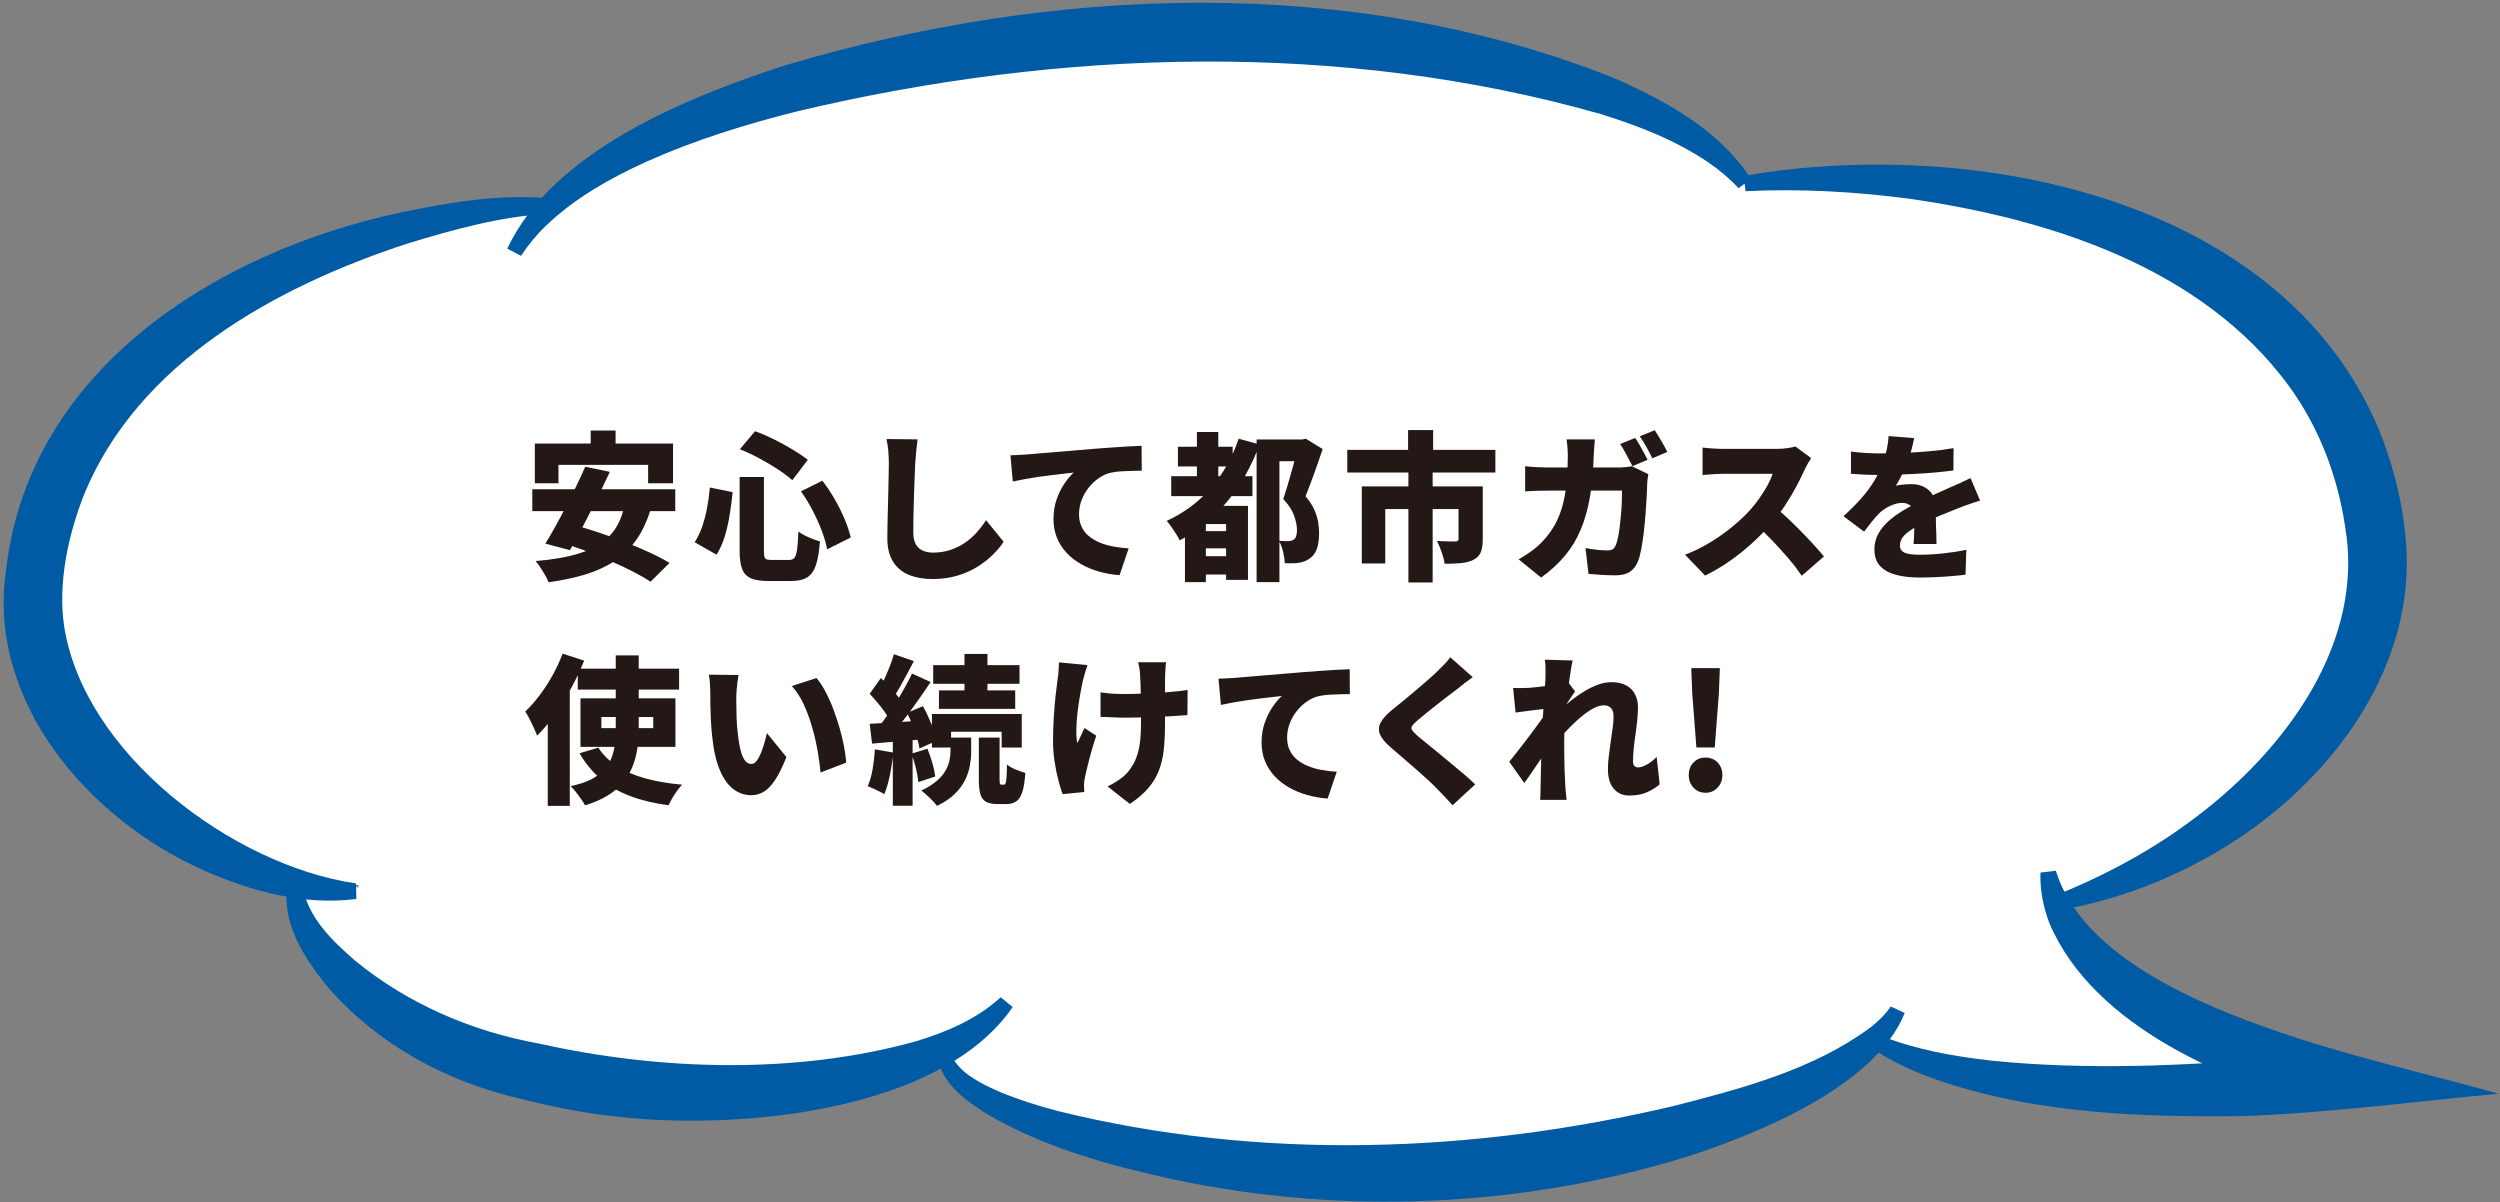
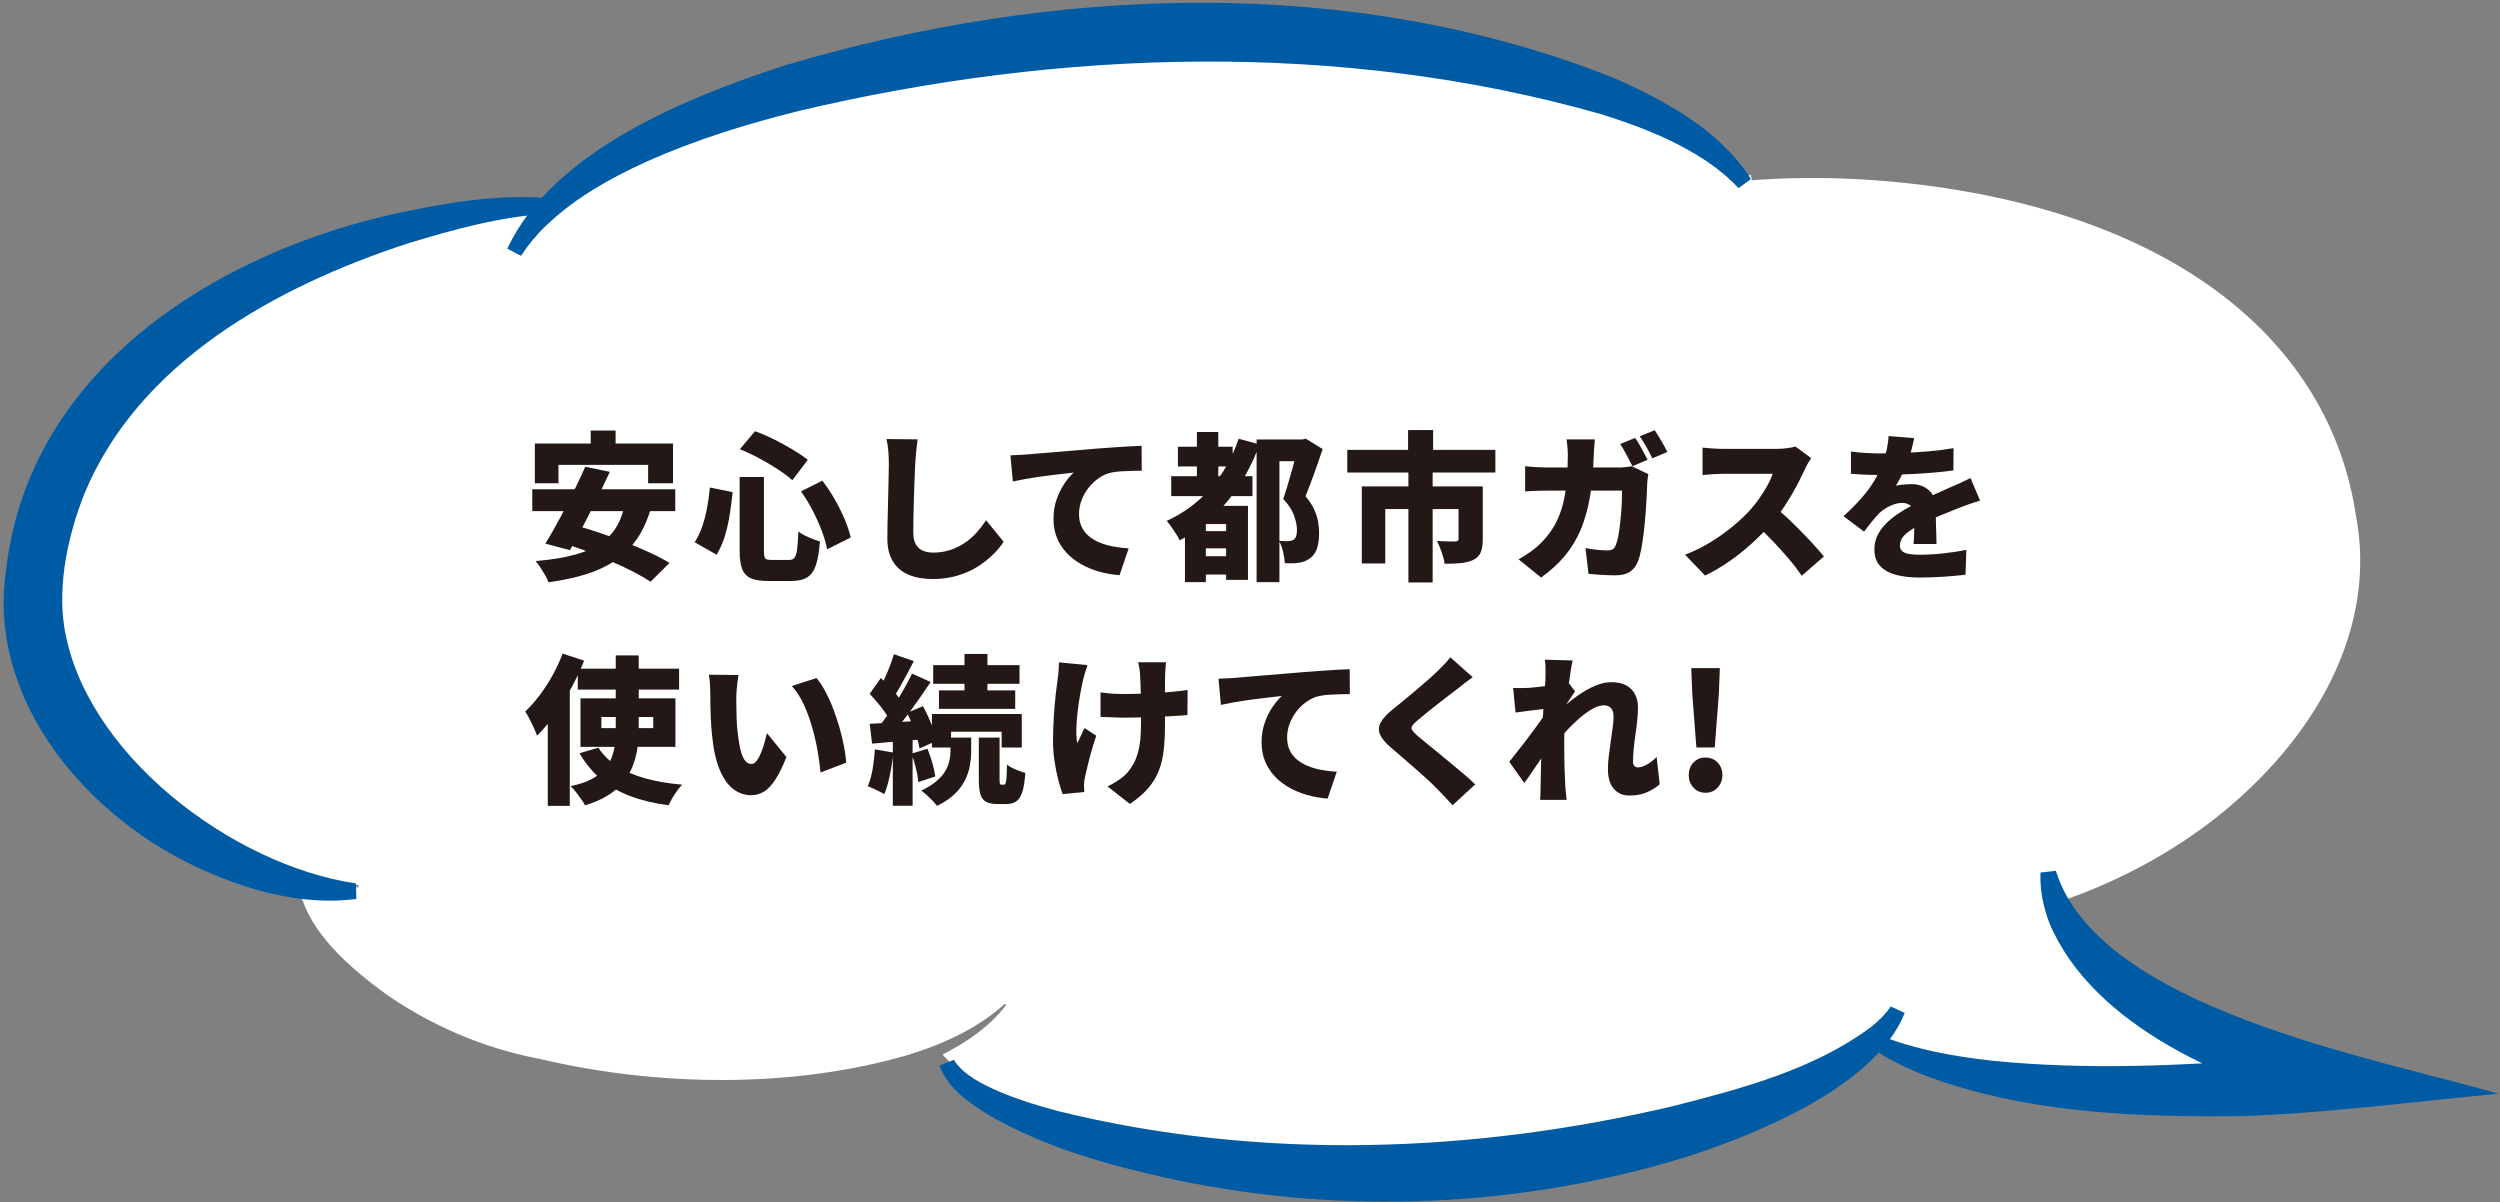
<svg xmlns="http://www.w3.org/2000/svg" id="a" width="470" height="226" viewBox="0 0 470 226">
  <rect x="0" y="0" width="470" height="226" fill="#808080" stroke="none" />
  <defs>
    <style>.b{fill:#005ba5;}.c{fill:#231815;}.d{fill:#fff;stroke:#fff;stroke-miterlimit:10;stroke-width:2px;}</style>
  </defs>
  <path class="d" d="M354.96,195.32c1.51-1.79,2.69-3.66,3.41-5.63l-2.37-.49c-1.66,2.5-4.19,4.69-7.08,6.65-14.99,9.75-35.46,14.83-55.5,18.19-16.32,2.6-33.1,3.94-49.9,3.06-16.6-.86-33.48-3.24-48.13-8.62-6.53-2.47-12.58-5.68-16.57-9.94,5.06-2.71,9.21-6.06,11.96-10.15l-2.18-.78c-4.52,4.36-10.92,7.51-17.95,9.69-21.47,6.35-46.93,6.01-68.88.81-10.86-2.03-20.59-6.47-28.43-11.9-7.31-5.24-14.2-11.61-15.97-18.79,3.32.52,6.68.74,10.06.56,0,0-.07-1.65-.07-1.64-15.78-1.08-29.76-10.34-38.66-18.53-20.24-19.17-21.48-40.53-10.34-62.23,11.74-22.69,42.25-40.19,77.21-45.75,1.7-.24,3.45-.46,5.16-.57-1.99,2.36-3.62,4.86-4.83,7.5l2.34.54c2.12-3.32,5-6.38,8.4-9.14,25.69-20.35,80.09-28.79,118.66-29.4,29.14-.04,68.93,4.96,91.61,17.66,4.07,2.3,7.64,5,10.41,8.08l1.11-.36c.11.4.22.81.22.81,12.37-1.02,24.95-.4,36.97,1.41,45.75,6.98,71.71,30.25,76.29,60.61,3.94,20.19-6.63,40.87-26.31,56.28-7.59,5.89-16.65,10.99-27.06,14.74-.74-1.46-1.36-2.97-1.82-4.53l-2.47.13c-.28,4.91,1.35,9.86,4.43,14.33,7.05,10.25,20.36,17.86,34.96,23.26-23.09,1.62-50.83,1.49-68.68-5.84Z" />
  <path class="b" d="M95.37,46.74c8.62-18.43,34.06-28.57,52.37-34.5,50.17-14.89,106.42-17.17,155.64,2.41,9.72,4.3,19.9,9.77,25.8,19,0,0-2.33,1.73-2.33,1.73-1.67-1.81-3.56-3.39-5.58-4.78-6.19-4.23-13.22-6.94-20.38-9.17-48.88-13.88-101.55-12.2-150.72-.57-9.81,2.44-19.53,5.45-28.74,9.58-6.81,3.11-13.4,6.81-18.79,12-1.79,1.7-3.34,3.6-4.69,5.66,0,0-2.57-1.35-2.57-1.35h0Z" />
-   <path class="b" d="M327.83,33.07c42.6-7.43,101.1,3.69,119.49,47.9,3.13,7.89,5.08,16.32,5.16,24.82-.02,22.96-16.39,42.87-35.17,54.05-9.3,5.56-19.5,9.42-29.96,11.23,0,0-.78-2.79-.78-2.79,9.55-3.85,18.51-8.72,26.45-14.8,16.85-12.74,31.65-32.87,27.84-54.61-1.41-9.43-4.9-18.55-10.52-26.27-16.37-22.34-45-31.46-71.49-35.25-10.12-1.33-20.4-1.9-30.69-1.41,0,0-.35-2.88-.35-2.88h0Z" />
  <path class="b" d="M67,169.01c-9.76,1.25-19.61-1.37-28.49-5.3C17.01,154.31-2.51,132.15,1.13,107.24c4.27-37.82,39.71-59.9,73.96-67.24,9.34-1.95,18.8-3.59,28.39-2.7,0,0-.23,2.89-.23,2.89-9,.44-17.99,2.97-26.6,5.58-24.7,8.08-50.68,22.31-60.89,47.31-2.97,7.62-4.86,16.45-3.73,24.46,3.59,24,31.57,45.13,54.91,48.55,0,0,.05,2.9.05,2.9h0Z" />
-   <path class="b" d="M190.39,189.31c-13.66,19.94-52.25,23.21-74.44,20.61-6.12-.62-12.22-1.88-18.19-3.37-13.77-3.15-26.73-10.19-36.06-20.89-4.32-5.28-8.77-11.95-7.68-19.15,0,0,2.89.19,2.89.19.98,5.78,5.55,10.18,9.85,13.9,9.83,8.09,22,13.33,34.47,15.57,22.86,5.11,48.28,5.88,70.96-.4,5.82-1.76,11.48-4.2,15.94-8.28l2.25,1.82h0Z" />
-   <path class="b" d="M358.08,190.45c-5.47,13.73-27.6,22.69-40.83,26.98-31.29,9.66-64.85,11.05-96.79,4.27-11.94-2.61-23.98-5.91-34.68-12.13-3.67-2.32-7.49-4.84-9.15-9.22,0,0,2.68-1.11,2.68-1.11,1.84,2.92,5.49,4.64,8.68,6.05,3.51,1.46,7.21,2.62,10.95,3.6,37.96,9.36,77.87,7.97,115.68-.96,12.91-3.3,26.3-6.83,37.1-14.82,1.44-1.15,2.75-2.43,3.74-3.89,0,0,2.63,1.22,2.63,1.22h0Z" />
+   <path class="b" d="M358.08,190.45c-5.47,13.73-27.6,22.69-40.83,26.98-31.29,9.66-64.85,11.05-96.79,4.27-11.94-2.61-23.98-5.91-34.68-12.13-3.67-2.32-7.49-4.84-9.15-9.22,0,0,2.68-1.11,2.68-1.11,1.84,2.92,5.49,4.64,8.68,6.05,3.51,1.46,7.21,2.62,10.95,3.6,37.96,9.36,77.87,7.97,115.68-.96,12.91-3.3,26.3-6.83,37.1-14.82,1.44-1.15,2.75-2.43,3.74-3.89,0,0,2.63,1.22,2.63,1.22Z" />
  <path class="b" d="M386.5,163.71c8.03,25.91,59.91,35.13,83.21,41.91-14.3,1.31-37.71,4.31-51.78,4.23-18.66.1-37.8-.96-55.5-7.46-3.54-1.36-7.01-3-10.2-5.11l1.36-2.56c6.63,2.62,13.7,3.87,20.8,4.68,17.9,1.81,36.04.99,53.96-.51,3.57-.34,7.23-.66,10.69-1.11,0,0-.57,10.7-.57,10.7-19.33-4.7-44.95-15.4-53.19-34.95-1.16-3.05-1.8-6.31-1.67-9.49,0,0,2.88-.34,2.88-.34h0Z" />
  <path class="c" d="M100.07,91.98h26.88v4.11h-26.88v-4.11ZM100.55,83.38h25.98v7.47h-4.68v-3.45h-16.86v3.45h-4.44v-7.47ZM117.41,94.98l4.95.63c-.68,2.3-1.58,4.25-2.71,5.85-1.13,1.6-2.49,2.93-4.08,3.99s-3.42,1.9-5.49,2.54c-2.07.63-4.39,1.12-6.95,1.48-.12-.36-.33-.79-.61-1.29-.29-.5-.6-1-.92-1.48-.32-.49-.62-.9-.9-1.22,3.22-.26,5.98-.75,8.29-1.47,2.31-.72,4.17-1.8,5.58-3.24,1.41-1.44,2.35-3.37,2.83-5.79ZM110.03,87.75l4.62.96c-.58,1.26-1.2,2.55-1.84,3.87-.65,1.32-1.31,2.64-1.97,3.94-.66,1.31-1.3,2.55-1.94,3.72-.63,1.17-1.21,2.23-1.75,3.19l-4.62-1.23c.58-.94,1.19-1.99,1.85-3.17.65-1.17,1.31-2.4,1.98-3.69.67-1.29,1.32-2.58,1.95-3.88.63-1.3,1.2-2.54,1.72-3.72ZM105.05,101.83l3.24-3.03c1.38.38,2.87.84,4.47,1.38s3.21,1.12,4.82,1.76c1.61.63,3.13,1.27,4.57,1.94,1.44.66,2.68,1.31,3.72,1.95l-3.57,3.54c-.92-.62-2.05-1.27-3.4-1.96s-2.82-1.38-4.4-2.06c-1.58-.68-3.19-1.32-4.81-1.94-1.63-.61-3.18-1.13-4.64-1.57ZM111.05,80.94h4.68v5.82h-4.68v-5.82Z" />
  <path class="c" d="M133.45,91.65l4.29.87c-.14,1.42-.33,2.85-.56,4.27-.23,1.43-.54,2.79-.93,4.07-.39,1.28-.91,2.42-1.54,3.42l-4.11-2.34c.56-.86,1.02-1.82,1.4-2.9.37-1.07.68-2.23.92-3.48.24-1.25.42-2.55.54-3.92ZM139.06,89.67h4.56v13.92c0,.74.08,1.21.24,1.4.16.19.56.28,1.2.28h3.3c.44,0,.77-.13.99-.4s.38-.79.5-1.56c.11-.77.19-1.89.25-3.38.5.38,1.15.75,1.95,1.09.8.35,1.5.61,2.1.77-.14,1.86-.39,3.34-.75,4.43-.36,1.09-.91,1.86-1.64,2.32-.73.46-1.74.69-3.02.69h-4.32c-1.4,0-2.49-.18-3.27-.52-.78-.35-1.33-.94-1.63-1.75-.31-.82-.47-1.94-.47-3.36v-13.92ZM139.09,84.46l2.85-3.39c1.18.42,2.38.94,3.6,1.54,1.22.61,2.38,1.25,3.48,1.91,1.1.66,2.05,1.3,2.85,1.92l-2.91,3.84c-.76-.68-1.69-1.37-2.78-2.08-1.09-.71-2.25-1.4-3.48-2.06-1.23-.66-2.44-1.22-3.61-1.68ZM150.58,92.38l4.02-2.01c.84,1.08,1.62,2.25,2.34,3.51.72,1.26,1.34,2.51,1.86,3.75.52,1.24.9,2.38,1.14,3.42l-4.44,2.22c-.18-1.02-.51-2.17-.99-3.44s-1.06-2.56-1.74-3.87c-.68-1.31-1.41-2.5-2.19-3.58Z" />
  <path class="c" d="M172.51,82.6c-.1.7-.19,1.47-.27,2.31-.08.84-.14,1.59-.18,2.25-.04.78-.08,1.74-.12,2.87-.04,1.13-.08,2.31-.12,3.54-.04,1.23-.07,2.42-.09,3.57-.02,1.15-.03,2.14-.03,2.96,0,.96.17,1.72.5,2.27.33.55.77.94,1.33,1.17.56.23,1.18.35,1.86.35,1.16,0,2.23-.16,3.21-.48.98-.32,1.88-.75,2.7-1.3.82-.55,1.57-1.19,2.25-1.94.68-.74,1.29-1.53,1.83-2.37l3.3,4.05c-.46.72-1.08,1.48-1.88,2.29s-1.74,1.57-2.85,2.29c-1.11.72-2.39,1.31-3.83,1.75-1.44.45-3.03.68-4.77.68s-3.25-.27-4.53-.81c-1.28-.54-2.27-1.38-2.96-2.51-.69-1.13-1.04-2.56-1.04-4.3,0-.76,0-1.65.03-2.69.02-1.03.05-2.11.08-3.24.03-1.13.05-2.23.08-3.31.02-1.08.04-2.04.06-2.9.02-.85.03-1.49.03-1.94,0-.82-.04-1.62-.1-2.41-.07-.79-.19-1.52-.35-2.21l5.85.06Z" />
  <path class="c" d="M189.96,85.6c.6-.02,1.19-.05,1.79-.08.59-.03,1.02-.05,1.3-.08.7-.06,1.5-.13,2.42-.21.91-.08,1.91-.17,3-.25,1.09-.09,2.25-.18,3.5-.29,1.24-.1,2.55-.21,3.93-.33,1-.08,2.03-.15,3.1-.23,1.07-.07,2.09-.14,3.07-.2s1.83-.1,2.55-.12l.03,4.68c-.52,0-1.12.01-1.81.03s-1.38.05-2.07.09c-.69.04-1.32.12-1.88.24-.8.18-1.57.52-2.29,1.02-.73.5-1.38,1.11-1.94,1.82-.56.71-1,1.49-1.32,2.34s-.48,1.73-.48,2.62.15,1.66.47,2.34c.31.68.75,1.27,1.32,1.75.57.49,1.25.9,2.02,1.23.78.33,1.64.58,2.56.76.93.18,1.92.3,2.96.36l-1.71,5.04c-1.34-.1-2.62-.33-3.85-.67-1.23-.35-2.37-.82-3.4-1.41-1.04-.59-1.95-1.3-2.72-2.13-.77-.83-1.37-1.77-1.8-2.82-.43-1.05-.65-2.21-.65-3.5,0-1.38.2-2.64.61-3.78.41-1.14.91-2.13,1.5-2.99.59-.85,1.16-1.51,1.7-1.99-.52.06-1.13.13-1.83.21-.7.08-1.46.17-2.28.27-.82.1-1.66.21-2.51.33-.85.12-1.69.26-2.52.41s-1.6.31-2.32.46l-.45-4.95Z" />
  <path class="c" d="M232.88,82.48l3.9,1.08c-1.46,4.04-3.46,7.6-6.01,10.67-2.55,3.07-5.55,5.52-8.99,7.36-.14-.32-.35-.71-.65-1.17-.29-.46-.6-.92-.92-1.38s-.61-.83-.87-1.11c3.22-1.48,5.98-3.53,8.28-6.17,2.3-2.63,4.05-5.72,5.25-9.28ZM220.19,89.52h15.27v3.75h-15.27v-3.75ZM221.45,83.98h10.29v3.72h-10.29v-3.72ZM226.7,95.1h5.58v3.42h-5.58v10.92h-3.93v-11.85l2.37-2.49h1.56ZM225.02,81.21h4.02v10.8h-4.02v-10.8ZM225.29,99.85h7.17v3.24h-7.17v-3.24ZM225.29,104.56h7.05v3.45h-7.05v-3.45ZM230.51,95.1h4.11v13.92h-4.11v-13.92ZM236.24,82.62h8.76v4.08h-4.47v22.74h-4.29v-26.82ZM244.01,82.62h.84l.63-.15,3.18,1.95c-.48,1.46-1.01,2.98-1.58,4.56-.57,1.58-1.12,3.02-1.64,4.32.74.88,1.29,1.72,1.65,2.53.36.81.6,1.58.72,2.31.12.73.18,1.41.18,2.02,0,1.22-.14,2.23-.42,3.02-.28.79-.73,1.4-1.35,1.81-.58.44-1.31.72-2.19.84-.32.04-.7.06-1.14.07-.44.01-.89,0-1.35-.02-.02-.58-.12-1.28-.31-2.1-.19-.82-.46-1.52-.79-2.1.34.02.63.04.87.04.24.01.47.02.69.02s.43-.02.63-.06c.2-.04.37-.1.51-.18.24-.14.41-.36.52-.66.11-.3.17-.7.17-1.2,0-.76-.18-1.65-.53-2.67s-1.03-2.07-2.05-3.15c.24-.72.5-1.53.77-2.43s.53-1.81.79-2.73c.26-.92.49-1.78.71-2.58.21-.8.38-1.45.49-1.95v-1.53Z" />
  <path class="c" d="M253.29,84.58h27.84v4.26h-27.84v-4.26ZM256.02,91.44h19.8v4.26h-15.39v10.23h-4.41v-14.49ZM264.72,80.85h4.71v6.36h-4.71v-6.36ZM264.78,88.56h4.56v20.94h-4.56v-20.94ZM274.2,91.44h4.56v9.96c0,1-.12,1.81-.38,2.43-.25.62-.73,1.1-1.42,1.44-.7.32-1.49.52-2.37.6-.88.08-1.88.12-3,.12-.08-.64-.27-1.37-.56-2.19-.29-.82-.58-1.52-.88-2.1.4.02.83.04,1.31.06.47.02.9.03,1.29.03h.79c.24,0,.41-.03.51-.1.1-.07.15-.19.15-.38v-9.87Z" />
  <path class="c" d="M299.84,82.6c-.04.36-.08.83-.12,1.41-.04.58-.07,1.05-.09,1.41-.08,2.94-.31,5.56-.7,7.88-.39,2.31-.97,4.38-1.73,6.21-.76,1.83-1.76,3.49-2.99,4.96-1.23,1.48-2.73,2.85-4.48,4.11l-4.23-3.42c.7-.4,1.44-.87,2.23-1.42.79-.55,1.52-1.19,2.21-1.9,1-1.04,1.81-2.15,2.45-3.33.63-1.18,1.11-2.43,1.45-3.77.34-1.33.57-2.76.71-4.29.13-1.53.2-3.17.2-4.94,0-.22-.01-.51-.03-.88s-.05-.74-.09-1.11c-.04-.37-.08-.67-.12-.91h5.34ZM309.89,89.13c-.04.24-.09.54-.14.89-.05.35-.07.6-.07.77-.02.68-.06,1.53-.1,2.53-.05,1.01-.12,2.09-.21,3.24-.09,1.15-.2,2.29-.33,3.44-.13,1.14-.29,2.19-.47,3.17-.18.97-.4,1.77-.66,2.42-.32.82-.82,1.45-1.48,1.9-.67.45-1.58.67-2.72.67-.92,0-1.82-.03-2.7-.09-.88-.06-1.67-.12-2.37-.18l-.57-4.86c.7.14,1.42.25,2.15.33.73.08,1.38.12,1.94.12.52,0,.89-.09,1.11-.27.22-.18.4-.46.54-.84.14-.34.27-.8.39-1.38.12-.58.23-1.23.31-1.96.09-.73.17-1.49.24-2.29.07-.8.12-1.58.15-2.35.03-.77.04-1.49.04-2.15h-13.98c-.46,0-1.1.01-1.94.03-.83.02-1.6.06-2.29.12v-4.74c.7.08,1.44.14,2.22.18.78.04,1.45.06,2.01.06h13.35c.38,0,.78-.02,1.21-.06.43-.04.85-.1,1.28-.18l3.09,1.5ZM307.4,82.33c.26.36.54.79.83,1.3.29.51.57,1.02.84,1.52.27.5.5.93.68,1.29l-2.85,1.2c-.32-.62-.69-1.32-1.1-2.11-.41-.79-.81-1.47-1.21-2.06l2.82-1.14ZM311.09,80.88c.26.38.54.83.84,1.34.3.51.59,1.01.87,1.5.28.49.5.9.66,1.24l-2.82,1.2c-.3-.62-.67-1.32-1.11-2.12-.44-.79-.86-1.46-1.26-2.02l2.82-1.14Z" />
  <path class="c" d="M340.5,86.13c-.14.2-.34.52-.6.96-.26.44-.47.85-.63,1.23-.42.92-.94,1.96-1.54,3.1-.61,1.15-1.3,2.31-2.07,3.49-.77,1.18-1.6,2.29-2.48,3.33-1.12,1.3-2.37,2.58-3.73,3.83-1.37,1.25-2.81,2.4-4.32,3.45-1.51,1.05-3.04,1.94-4.57,2.69l-3.78-3.93c1.62-.6,3.2-1.37,4.74-2.31,1.54-.94,2.96-1.95,4.26-3.03,1.3-1.08,2.39-2.11,3.27-3.09.66-.74,1.26-1.51,1.81-2.31.55-.8,1.04-1.58,1.46-2.35.42-.77.73-1.47.93-2.11h-9.33c-.44,0-.91.01-1.4.04-.49.03-.95.06-1.38.1-.43.04-.79.07-1.06.09v-5.16c.36.04.78.08,1.27.12.49.04.97.07,1.44.09.47.02.84.03,1.12.03h10.02c.76,0,1.46-.04,2.11-.14.65-.09,1.15-.19,1.49-.31l2.97,2.19ZM333.57,95.25c.76.6,1.58,1.31,2.46,2.13.88.82,1.75,1.68,2.62,2.57.87.89,1.67,1.75,2.42,2.56.74.82,1.35,1.52,1.83,2.1l-4.17,3.63c-.74-1.08-1.57-2.17-2.5-3.25s-1.91-2.18-2.94-3.26c-1.03-1.08-2.08-2.11-3.17-3.09l3.45-3.39Z" />
  <path class="c" d="M359.87,82.35c-.1.54-.27,1.25-.49,2.13-.23.88-.57,1.88-1.01,3-.28.64-.59,1.31-.93,2.01-.34.7-.68,1.31-1.02,1.83.2-.06.48-.12.84-.17s.73-.08,1.12-.1.72-.03,1-.03c1.3,0,2.38.38,3.24,1.14.86.76,1.29,1.89,1.29,3.39,0,.42,0,.92.02,1.48,0,.57.02,1.17.04,1.79.02.62.04,1.23.06,1.83.02.6.03,1.14.03,1.62h-4.32c.04-.32.07-.69.09-1.11.02-.42.03-.87.04-1.35,0-.48.02-.95.03-1.41,0-.46.01-.9.01-1.32,0-1-.25-1.67-.73-2.02-.49-.35-1-.52-1.54-.52-.76,0-1.56.21-2.39.61-.83.41-1.5.88-2.02,1.4-.44.46-.88.97-1.33,1.52-.45.55-.94,1.18-1.46,1.88l-3.87-2.91c1.2-1.08,2.27-2.15,3.22-3.21.95-1.06,1.77-2.15,2.48-3.29.7-1.13,1.28-2.31,1.74-3.55.28-.8.51-1.64.7-2.5.19-.87.3-1.71.35-2.51l4.8.39ZM347.99,84.88c.76.12,1.65.21,2.67.27s1.93.09,2.73.09c1.3,0,2.75-.03,4.33-.09,1.59-.06,3.21-.16,4.86-.3s3.21-.34,4.69-.6l-.03,4.2c-1.06.14-2.22.27-3.48.38-1.26.11-2.54.2-3.84.27-1.3.07-2.53.12-3.71.15-1.17.03-2.19.04-3.07.04-.4,0-.9,0-1.5-.02-.6,0-1.22-.03-1.86-.08-.64-.04-1.24-.08-1.8-.12v-4.2ZM372.23,94.12c-.34.1-.76.23-1.26.4s-1,.35-1.5.52c-.5.18-.94.35-1.32.51-.92.36-2.02.8-3.29,1.32-1.27.52-2.59,1.13-3.98,1.83-.86.44-1.56.87-2.1,1.27-.54.41-.94.82-1.2,1.23-.26.41-.39.85-.39,1.33,0,.32.06.59.2.81.13.22.34.4.63.54.29.14.67.25,1.15.31.48.07,1.07.1,1.77.1,1.34,0,2.8-.08,4.38-.25,1.58-.17,3.03-.39,4.35-.68l-.15,4.68c-.6.08-1.4.17-2.38.25-.99.09-2.04.16-3.14.21-1.1.05-2.15.08-3.15.08-1.64,0-3.1-.17-4.37-.5s-2.27-.88-3-1.65-1.09-1.81-1.09-3.13c0-1.12.25-2.12.77-3.02.51-.89,1.17-1.69,1.99-2.4.82-.71,1.71-1.35,2.67-1.92.96-.57,1.89-1.08,2.79-1.52.92-.48,1.72-.88,2.4-1.19.68-.31,1.31-.59,1.89-.84s1.15-.5,1.71-.77c.66-.28,1.31-.56,1.94-.85.63-.29,1.26-.59,1.91-.92l1.77,4.2Z" />
  <path class="c" d="M105.77,122.88l4.05,1.32c-.68,1.7-1.49,3.42-2.43,5.15-.94,1.73-1.96,3.37-3.04,4.92-1.09,1.55-2.22,2.9-3.38,4.04-.12-.36-.31-.83-.57-1.4-.26-.57-.54-1.15-.84-1.73-.3-.58-.57-1.05-.81-1.41.92-.88,1.82-1.9,2.7-3.06.88-1.16,1.69-2.41,2.43-3.75.74-1.34,1.37-2.7,1.89-4.08ZM102.98,131.52l4.14-4.14v24.12h-4.14v-19.98ZM115.76,123.21h4.32v13.92c0,1.26-.09,2.48-.27,3.66-.18,1.18-.49,2.31-.92,3.38-.43,1.07-1.03,2.06-1.79,2.97-.76.91-1.73,1.73-2.9,2.44-1.17.72-2.58,1.33-4.21,1.83-.16-.32-.4-.71-.72-1.16-.32-.45-.66-.9-1-1.35-.35-.45-.69-.83-1-1.12,1.52-.3,2.79-.71,3.81-1.23s1.84-1.12,2.46-1.8c.62-.68,1.09-1.42,1.41-2.23.32-.81.53-1.67.65-2.58.11-.91.16-1.85.16-2.83v-13.89ZM108.62,125.71h19.05v3.93h-19.05v-3.93ZM112.49,140.56c.88,1.36,2.06,2.52,3.53,3.48,1.47.96,3.23,1.72,5.28,2.29,2.05.57,4.37.96,6.94,1.19-.3.3-.61.68-.94,1.14-.33.46-.64.93-.92,1.41-.28.48-.51.92-.69,1.32-2.72-.36-5.14-.94-7.25-1.74-2.11-.8-3.94-1.86-5.49-3.19-1.55-1.33-2.89-2.94-4-4.85l3.54-1.05ZM109.13,131.29h17.85v9.12h-17.85v-9.12ZM113.06,134.79v2.1h9.75v-2.1h-9.75Z" />
  <path class="c" d="M138.84,126.9c-.08.42-.15.89-.21,1.41-.06.52-.11,1.02-.15,1.5-.04.48-.06.87-.06,1.17,0,.66,0,1.32.02,1.98,0,.66.02,1.32.04,1.97.02.65.06,1.31.12,1.99.12,1.3.28,2.46.48,3.47.2,1.01.47,1.8.82,2.37.35.57.81.86,1.4.86.34,0,.66-.2.96-.6.3-.4.57-.91.83-1.53.25-.62.46-1.26.65-1.92s.33-1.24.45-1.74l3.66,4.5c-.7,1.76-1.39,3.17-2.07,4.21-.68,1.05-1.39,1.81-2.13,2.27-.74.46-1.55.69-2.43.69-1.18,0-2.28-.37-3.29-1.1-1.01-.73-1.87-1.92-2.58-3.57s-1.21-3.83-1.48-6.56c-.1-.96-.18-1.95-.23-2.97s-.08-1.99-.09-2.91c-.01-.92-.02-1.69-.02-2.31,0-.46-.02-.98-.06-1.58-.04-.59-.11-1.14-.21-1.66l5.58.06ZM153.51,127.48c.58.68,1.14,1.53,1.68,2.55s1.04,2.12,1.48,3.3c.45,1.18.84,2.38,1.19,3.58.34,1.21.62,2.38.83,3.49.21,1.12.34,2.11.4,2.97l-4.83,1.86c-.1-1.14-.27-2.44-.52-3.9-.25-1.46-.59-2.96-1.02-4.48-.43-1.53-.96-2.98-1.59-4.37-.63-1.38-1.39-2.55-2.27-3.51l4.65-1.5Z" />
  <path class="c" d="M164.49,140.88l3.45.6c-.14,1.44-.36,2.87-.65,4.27-.29,1.41-.64,2.6-1.04,3.56-.24-.16-.55-.33-.93-.52-.38-.19-.77-.38-1.17-.56-.4-.18-.74-.32-1.02-.42.4-.88.7-1.94.92-3.19.21-1.25.35-2.49.43-3.74ZM163.5,130.44l2.1-2.97c.5.46,1.01.97,1.54,1.53.53.56,1.02,1.12,1.47,1.67.45.55.78,1.06,1.01,1.54l-2.31,3.36c-.2-.5-.51-1.05-.93-1.65-.42-.6-.88-1.2-1.4-1.81-.51-.61-1-1.16-1.48-1.67ZM163.5,136.08c1.36-.08,2.96-.17,4.81-.29,1.85-.11,3.71-.23,5.6-.38l.06,3.54c-1.74.14-3.49.29-5.25.44s-3.35.29-4.77.41l-.45-3.72ZM171.45,126.63l3.51,1.59c-.76,1.14-1.58,2.32-2.44,3.55-.87,1.23-1.74,2.41-2.61,3.54-.87,1.13-1.69,2.13-2.47,2.99l-2.46-1.38c.56-.68,1.14-1.44,1.74-2.29.6-.85,1.19-1.73,1.77-2.65.58-.92,1.12-1.84,1.63-2.76.51-.92.96-1.78,1.34-2.58ZM168.06,123l3.75,1.29c-.42.8-.85,1.61-1.29,2.43-.44.82-.87,1.6-1.29,2.35s-.82,1.41-1.2,1.96l-2.88-1.17c.36-.62.72-1.32,1.08-2.12.36-.79.71-1.6,1.04-2.44.33-.84.59-1.61.79-2.31ZM167.85,138.1h3.72v13.38h-3.72v-13.38ZM170.52,134.02l3-1.26c.38.68.74,1.42,1.09,2.21.35.79.66,1.56.93,2.29.27.74.45,1.41.56,2.01l-3.24,1.44c-.08-.6-.24-1.29-.48-2.06-.24-.77-.52-1.56-.84-2.37-.32-.81-.66-1.56-1.02-2.26ZM171.36,141.69l3-.93c.34.82.65,1.72.93,2.7.28.98.46,1.82.54,2.52l-3.18,1.05c-.06-.72-.21-1.58-.45-2.58-.24-1-.52-1.92-.84-2.76ZM178.68,138.67h3.9v2.73c0,.78-.08,1.62-.24,2.52s-.46,1.81-.9,2.71c-.44.91-1.08,1.79-1.94,2.62-.85.84-1.96,1.59-3.34,2.25-.32-.44-.77-.94-1.35-1.48-.58-.55-1.11-1.02-1.59-1.4,1.18-.56,2.13-1.15,2.87-1.79.73-.63,1.28-1.27,1.65-1.92.37-.65.62-1.28.75-1.9.13-.62.2-1.2.2-1.74v-2.61ZM175.2,134.23h16.89v6.3h-3.78v-2.97h-9.51v2.97h-3.6v-6.3ZM175.44,125.04h16.23v3.51h-16.23v-3.51ZM176.52,129.79h14.34v3.48h-14.34v-3.48ZM181.32,122.94h4.32v8.52h-4.32v-8.52ZM184.02,138.67h3.9v7.8c0,.46.02.75.06.87.04.12.13.18.27.18h.51c.12,0,.21-.08.29-.26.07-.17.12-.52.17-1.06.04-.54.07-1.36.09-2.46.38.32.92.63,1.62.92.7.29,1.31.51,1.83.65-.1,1.52-.29,2.71-.56,3.56-.27.85-.65,1.44-1.14,1.78-.49.34-1.12.51-1.88.51h-1.65c-.96,0-1.69-.15-2.2-.45-.51-.3-.86-.79-1.04-1.47-.18-.68-.27-1.59-.27-2.73v-7.83Z" />
  <path class="c" d="M204.44,125.04c-.14.42-.29.9-.45,1.43s-.28.96-.36,1.3c-.16.68-.33,1.54-.52,2.58-.19,1.04-.36,2.14-.5,3.29-.14,1.15-.23,2.26-.25,3.33-.03,1.07.02,1.98.17,2.74.2-.36.42-.81.66-1.36.24-.55.47-1.04.69-1.48l2.22,1.44c-.32.94-.62,1.89-.88,2.83-.27.95-.51,1.84-.71,2.67-.2.83-.37,1.56-.51,2.17-.06.24-.11.52-.15.83-.04.31-.06.54-.06.71s0,.37.02.63c0,.26.02.51.04.75l-4.08.39c-.22-.6-.48-1.44-.77-2.52s-.54-2.27-.73-3.56c-.2-1.29-.3-2.54-.3-3.77,0-1.66.05-3.25.15-4.77.1-1.52.22-2.9.36-4.15.14-1.25.27-2.27.39-3.08.08-.46.13-.95.15-1.47.02-.52.04-1,.06-1.44l5.37.51ZM206.9,130.17c.52.06,1.01.12,1.48.17.47.05.94.09,1.41.1.47.02.96.03,1.48.03,1.32,0,2.73-.03,4.21-.09,1.49-.06,2.92-.15,4.29-.27,1.37-.12,2.54-.25,3.5-.39l-.03,4.71c-.92.08-2.04.16-3.36.23-1.32.07-2.71.13-4.18.18-1.47.05-2.91.08-4.31.08-.4,0-.85,0-1.35-.03-.5-.02-1.02-.04-1.54-.06-.53-.02-1.06-.04-1.6-.06v-4.59ZM219.23,124.5c-.06.38-.1.76-.12,1.14-.02.38-.04.74-.06,1.08-.02.3-.03.75-.03,1.36v8c0,1.8-.08,3.42-.23,4.85-.15,1.43-.46,2.74-.92,3.93-.46,1.19-1.12,2.29-2,3.31s-2.02,2.01-3.46,2.97l-4.2-3.3c.64-.28,1.33-.67,2.07-1.17.74-.5,1.33-1.01,1.77-1.53.44-.54.81-1.1,1.12-1.68.31-.58.56-1.22.76-1.94.2-.71.35-1.51.44-2.4.09-.89.14-1.91.14-3.07v-2.19c0-.86-.01-1.75-.03-2.67-.02-.92-.04-1.77-.06-2.56-.02-.79-.05-1.42-.09-1.9-.02-.38-.07-.78-.15-1.22-.08-.43-.15-.76-.21-1h5.25Z" />
  <path class="c" d="M229.08,127.6c.6-.02,1.19-.05,1.79-.08.59-.03,1.02-.05,1.3-.08.7-.06,1.5-.13,2.42-.21.91-.08,1.91-.17,3-.25,1.09-.09,2.25-.18,3.5-.29,1.24-.1,2.55-.21,3.93-.33,1-.08,2.03-.15,3.1-.23,1.07-.07,2.09-.14,3.07-.2s1.83-.1,2.55-.12l.03,4.68c-.52,0-1.12.01-1.81.03s-1.38.05-2.07.09c-.69.04-1.32.12-1.88.24-.8.18-1.57.52-2.29,1.02-.73.5-1.38,1.11-1.94,1.82-.56.71-1,1.49-1.32,2.34s-.48,1.73-.48,2.62.15,1.66.47,2.34c.31.68.75,1.27,1.32,1.75.57.49,1.25.9,2.02,1.23.78.33,1.64.58,2.56.76.93.18,1.92.3,2.96.36l-1.71,5.04c-1.34-.1-2.62-.33-3.85-.67-1.23-.35-2.37-.82-3.4-1.41-1.04-.59-1.95-1.3-2.72-2.13-.77-.83-1.37-1.77-1.8-2.82-.43-1.05-.65-2.21-.65-3.5,0-1.38.2-2.64.61-3.78.41-1.14.91-2.13,1.5-2.99.59-.85,1.16-1.51,1.7-1.99-.52.06-1.13.13-1.83.21-.7.08-1.46.17-2.28.27-.82.1-1.66.21-2.51.33-.85.12-1.69.26-2.52.41s-1.6.31-2.32.46l-.45-4.95Z" />
  <path class="c" d="M276.9,127.29c-.56.4-1.09.79-1.59,1.17-.5.38-.95.74-1.35,1.08-.48.36-1.05.79-1.71,1.29-.66.5-1.35,1.03-2.05,1.59-.71.56-1.4,1.11-2.06,1.64-.66.53-1.23,1-1.71,1.42s-.8.76-.96,1.02c-.16.26-.16.52.02.77.17.25.49.6.97,1.04.4.34.94.78,1.6,1.32s1.41,1.15,2.22,1.81c.81.67,1.65,1.36,2.5,2.07.86.71,1.68,1.4,2.48,2.07.79.67,1.48,1.29,2.08,1.88l-4.26,3.93c-.96-1.08-1.94-2.12-2.94-3.12-.42-.44-.97-.98-1.66-1.62-.69-.64-1.45-1.32-2.28-2.04-.83-.72-1.66-1.44-2.49-2.16-.83-.72-1.59-1.37-2.27-1.95-1.02-.88-1.69-1.69-2-2.43-.31-.74-.27-1.48.12-2.22s1.11-1.54,2.17-2.4c.6-.48,1.27-1.02,2.01-1.63.74-.61,1.49-1.24,2.26-1.89.77-.65,1.5-1.28,2.21-1.89.7-.61,1.3-1.15,1.8-1.63.52-.5,1.02-1,1.51-1.5.49-.5.87-.95,1.12-1.35l4.23,3.75Z" />
  <path class="c" d="M290.95,133.21c-.38.04-.82.09-1.32.15s-1.02.12-1.57.19c-.55.07-1.1.14-1.64.21-.54.07-1.04.14-1.5.2l-.45-4.62c.48.02.94.03,1.38.02.44,0,.97-.02,1.59-.04.52-.04,1.12-.1,1.81-.18.69-.08,1.39-.17,2.1-.29.71-.11,1.37-.22,1.98-.34.61-.12,1.07-.24,1.4-.36l1.38,1.83c-.16.22-.37.52-.61.89-.25.37-.5.75-.75,1.12-.25.38-.47.7-.65.96l-2.22,6.51c-.32.44-.71,1-1.17,1.68-.46.68-.94,1.4-1.44,2.15-.5.75-.99,1.47-1.46,2.16-.47.69-.88,1.27-1.25,1.75l-2.82-3.99c.38-.48.81-1.02,1.29-1.62.48-.6.98-1.24,1.5-1.92.52-.68,1.04-1.36,1.54-2.04.51-.68.99-1.34,1.44-1.97.45-.63.84-1.19,1.19-1.69l.03-.36.21-.39ZM290.56,126.96v-1.46c0-.49-.05-.98-.15-1.48l5.25.15c-.12.52-.25,1.22-.39,2.08-.14.87-.28,1.86-.42,2.96-.14,1.1-.27,2.25-.39,3.45s-.22,2.4-.29,3.6c-.07,1.2-.1,2.34-.1,3.42,0,.76,0,1.59.02,2.48,0,.89.03,1.81.06,2.76.03.95.08,1.91.13,2.87.02.26.06.66.1,1.2s.09,1,.14,1.38h-4.98c.04-.4.06-.86.07-1.37s.02-.88.02-1.12c.02-.98.04-1.92.06-2.81.02-.89.04-1.84.06-2.86.02-1.02.05-2.2.09-3.54.02-.46.05-1.03.09-1.71.04-.68.08-1.43.13-2.23.05-.81.1-1.62.17-2.45.06-.82.11-1.59.17-2.32.05-.73.09-1.36.12-1.89.03-.53.04-.9.04-1.1ZM312.01,147.46c-.64.56-1.42,1.05-2.34,1.47-.92.42-2.05.63-3.39.63-1.2,0-2.17-.43-2.9-1.29-.73-.86-1.09-2.08-1.09-3.66,0-.8.05-1.65.17-2.54.11-.89.23-1.78.36-2.67.13-.89.25-1.74.36-2.55s.17-1.54.17-2.21-.16-1.17-.48-1.52c-.32-.35-.77-.52-1.35-.52-.7,0-1.48.26-2.34.78-.86.52-1.74,1.18-2.62,1.98-.89.8-1.73,1.64-2.52,2.52-.79.88-1.46,1.68-2,2.4l-.06-5.55c.36-.38.83-.84,1.42-1.38.59-.54,1.26-1.1,2.01-1.69s1.55-1.15,2.4-1.67c.85-.52,1.71-.94,2.58-1.26.87-.32,1.71-.48,2.54-.48,1.16,0,2.11.21,2.85.63.74.42,1.28.99,1.63,1.7s.53,1.5.53,2.35c0,.78-.05,1.61-.14,2.49-.09.88-.2,1.77-.33,2.66-.13.89-.24,1.77-.33,2.65-.09.88-.13,1.71-.13,2.49,0,.32.08.58.25.77s.4.28.68.28c.46,0,1-.17,1.63-.51.63-.34,1.25-.82,1.88-1.44l.57,5.13Z" />
  <path class="c" d="M320.63,149.04c-.92,0-1.68-.33-2.27-.98-.59-.65-.88-1.43-.88-2.35s.29-1.72.88-2.35c.59-.63,1.35-.94,2.27-.94s1.71.31,2.29.94c.59.63.89,1.42.89,2.35s-.3,1.71-.89,2.35c-.59.65-1.35.98-2.29.98ZM318.92,140.52l-.78-10.14-.18-4.77h5.37l-.18,4.77-.78,10.14h-3.45Z" />
</svg>